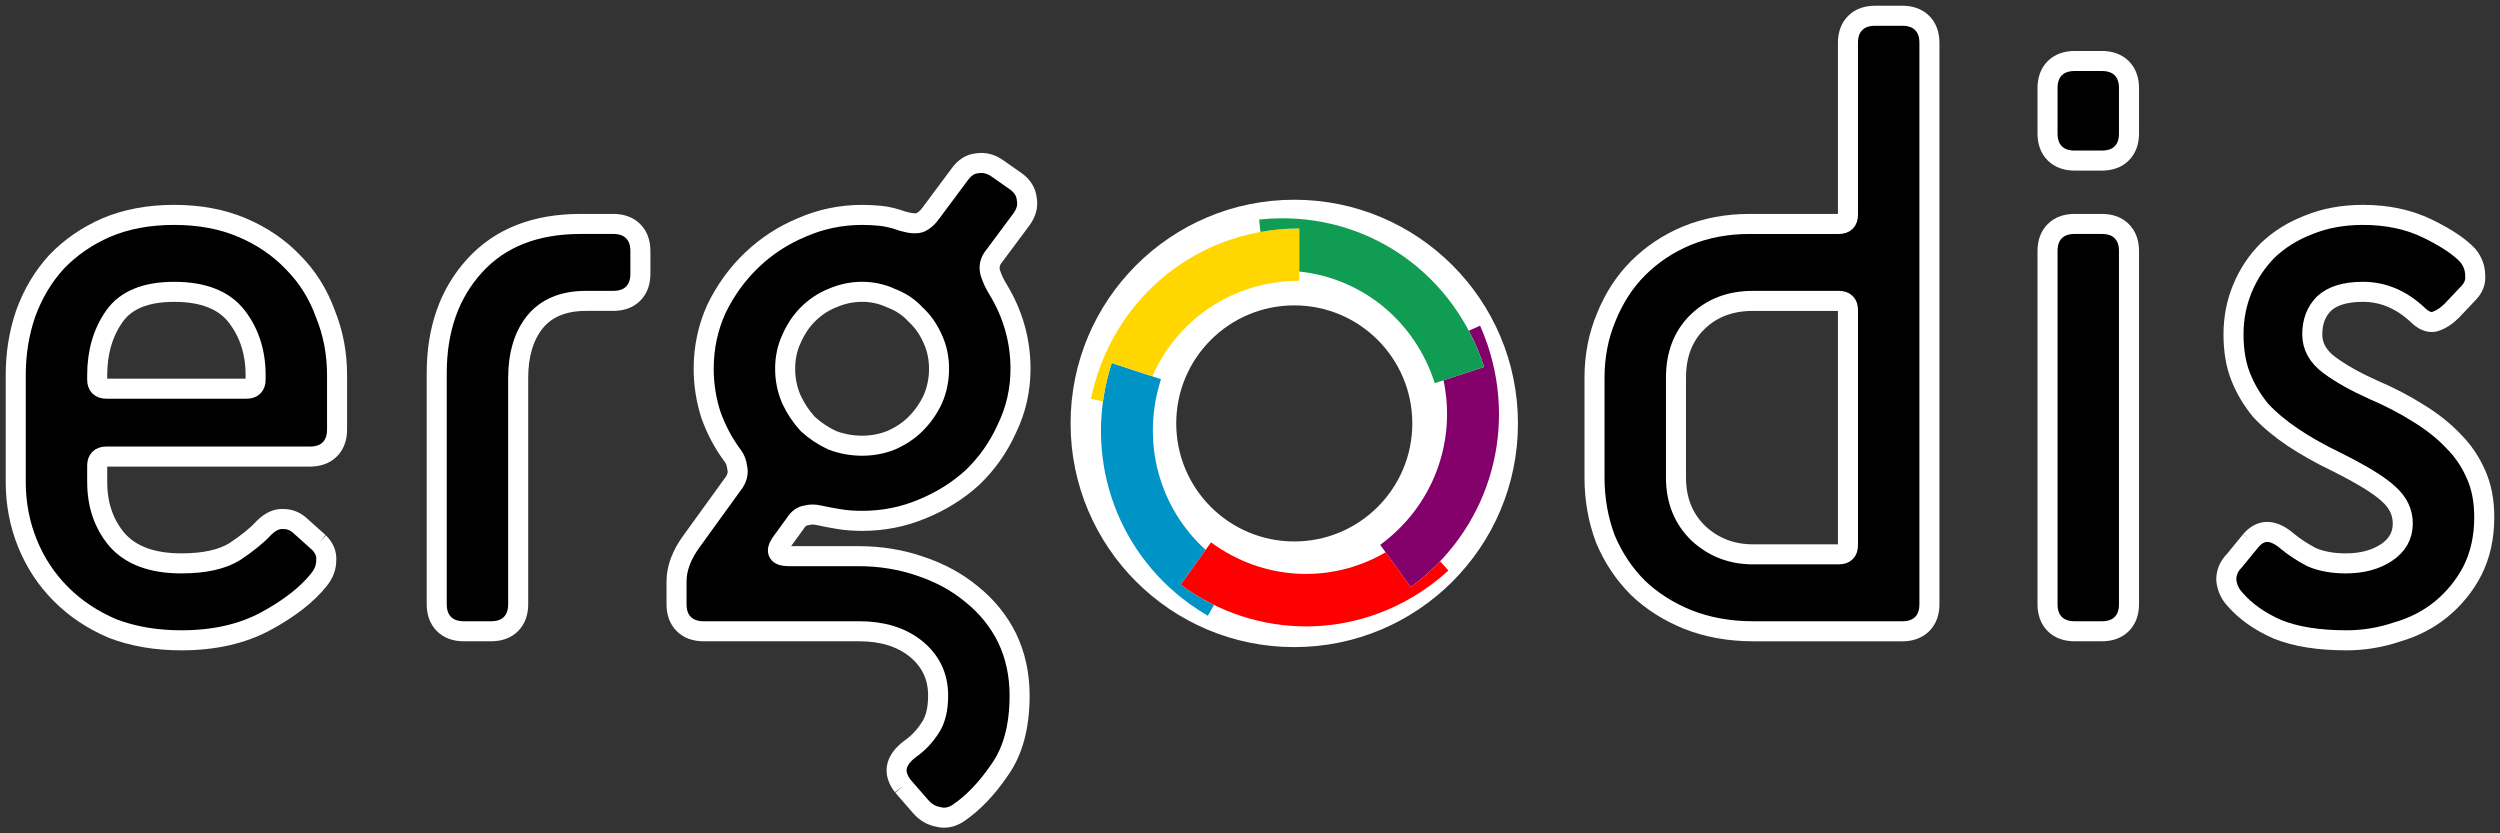
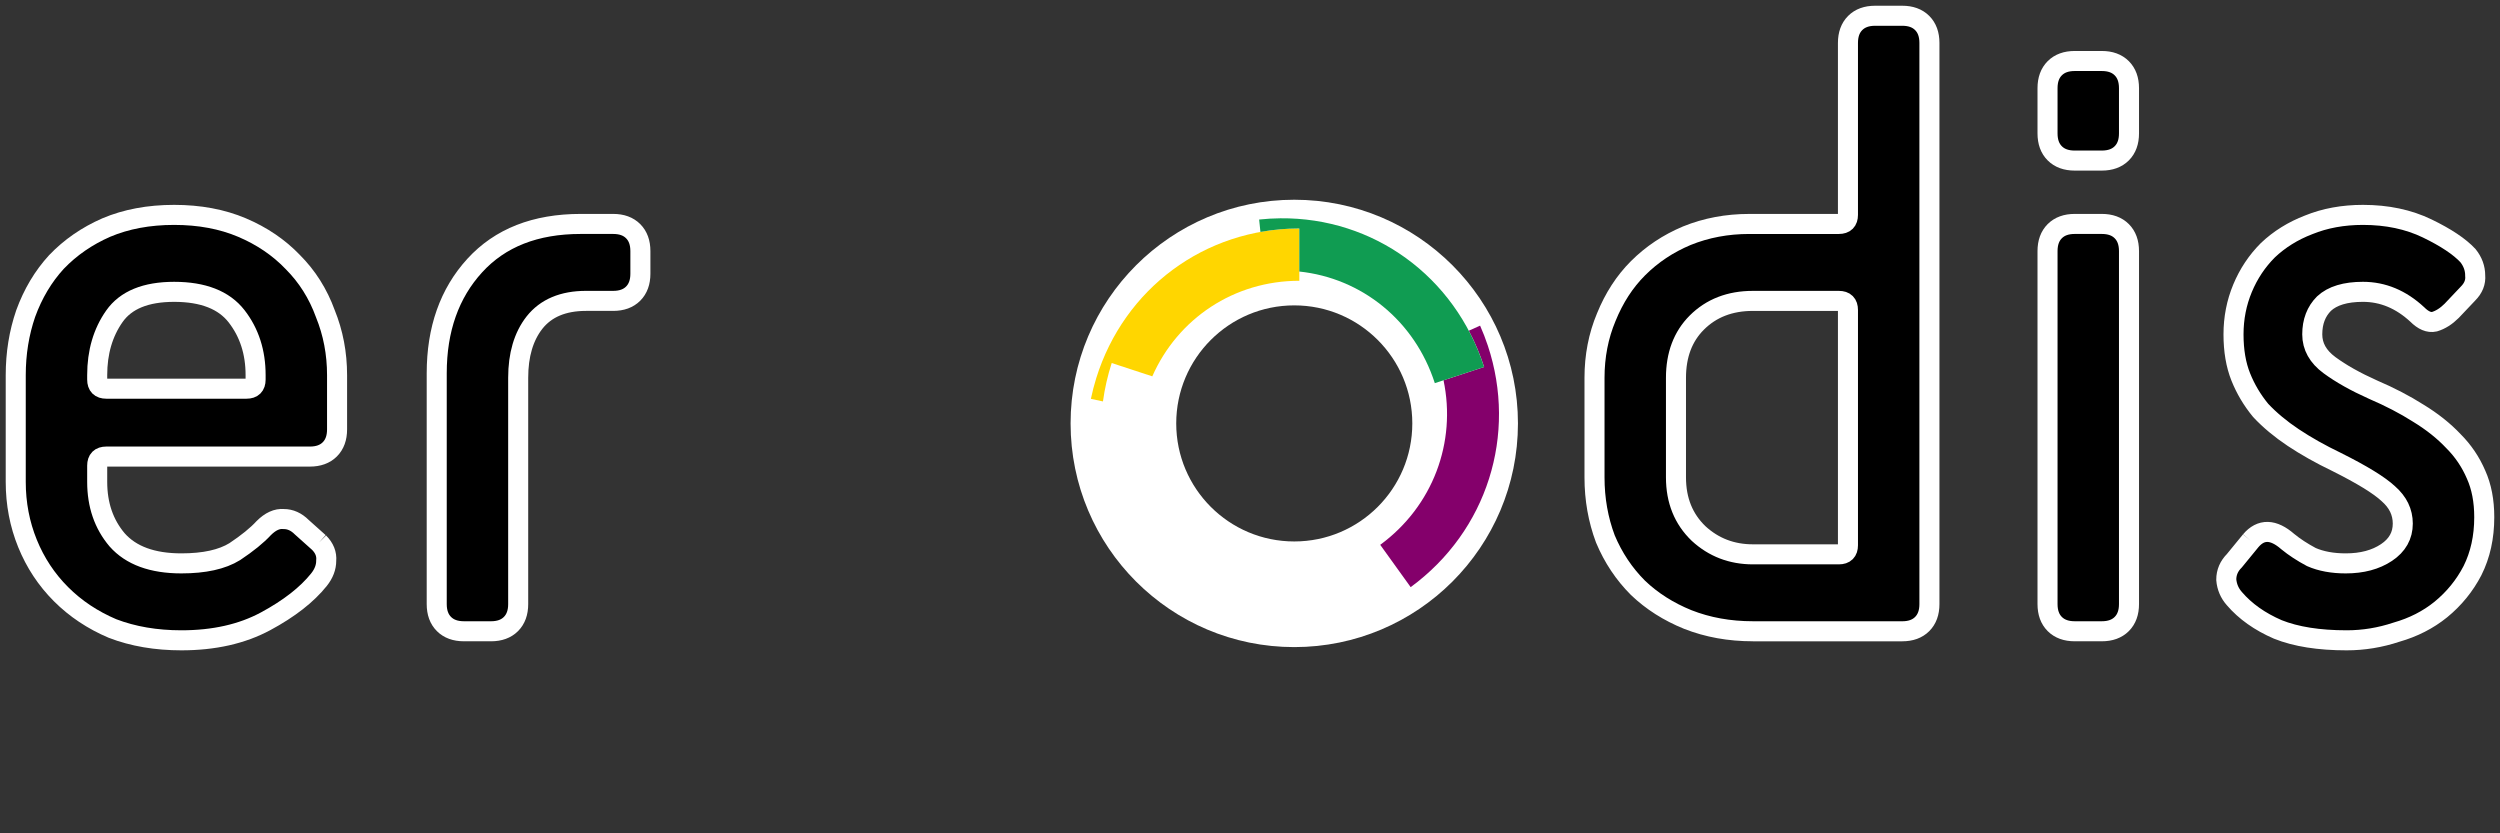
<svg xmlns="http://www.w3.org/2000/svg" xmlns:ns1="http://www.inkscape.org/namespaces/inkscape" xmlns:ns2="http://sodipodi.sourceforge.net/DTD/sodipodi-0.dtd" xmlns:xlink="http://www.w3.org/1999/xlink" width="436.638" height="145.556" id="svg3229" version="1.1" ns1:version="0.48.3.1 r9886" ns2:docname="Logo_proposition_4.svg" ns1:export-filename="/home/juw/Perso/Projets/bépo/logo_proposition_3-2.png" ns1:export-xdpi="90" ns1:export-ydpi="90">
  <rect width="100%" height="100%" fill="#333333" stroke="none" />
  <defs id="defs3231">
    <linearGradient id="linearGradient4029">
      <stop style="stop-color:#c7dcd1;stop-opacity:1" offset="0" id="stop4031" />
      <stop style="stop-color:#ffffff;stop-opacity:1;" offset="1" id="stop4033" />
    </linearGradient>
    <linearGradient id="linearGradient4023">
      <stop style="stop-color:#dfbbbb;stop-opacity:1" offset="0" id="stop4025" />
      <stop style="stop-color:#ffffff;stop-opacity:1;" offset="1" id="stop4027" />
    </linearGradient>
    <linearGradient id="linearGradient4017">
      <stop style="stop-color:#eadfbe;stop-opacity:1" offset="0" id="stop4019" />
      <stop style="stop-color:#ffffff;stop-opacity:1;" offset="1" id="stop4021" />
    </linearGradient>
    <linearGradient id="linearGradient4011">
      <stop style="stop-color:#b5cad2;stop-opacity:1" offset="0" id="stop4013" />
      <stop style="stop-color:#ffffff;stop-opacity:1;" offset="1" id="stop4015" />
    </linearGradient>
    <linearGradient id="linearGradient4005">
      <stop style="stop-color:#d2c0cf;stop-opacity:1" offset="0" id="stop4007" />
      <stop style="stop-color:#ffffff;stop-opacity:1;" offset="1" id="stop4009" />
    </linearGradient>
    <linearGradient ns1:collect="always" xlink:href="#linearGradient4005" id="linearGradient3415" gradientUnits="userSpaceOnUse" gradientTransform="translate(-28.383,1143.395)" x1="219.898" y1="63.093" x2="295.482" y2="17.985" />
    <linearGradient ns1:collect="always" xlink:href="#linearGradient4023" id="linearGradient3417" gradientUnits="userSpaceOnUse" gradientTransform="translate(-801.006,816.423)" x1="223.086" y1="290.423" x2="316.257" y2="323.991" />
    <linearGradient ns1:collect="always" xlink:href="#linearGradient4011" id="linearGradient3419" gradientUnits="userSpaceOnUse" gradientTransform="translate(-285.48,1107.546)" x1="457.499" y1="70.106" x2="514.335" y2="27.518" />
    <linearGradient ns1:collect="always" xlink:href="#linearGradient4017" id="linearGradient3421" gradientUnits="userSpaceOnUse" gradientTransform="translate(-997.711,559.222)" x1="370.121" y1="415.23" x2="471.465" y2="496.563" />
    <linearGradient ns1:collect="always" xlink:href="#linearGradient4029" id="linearGradient3423" gradientUnits="userSpaceOnUse" gradientTransform="matrix(1.071,0,0,1,-505.799,-1063.449)" x1="402.698" y1="1506.077" x2="620.452" y2="1474.421" />
    <linearGradient id="linearGradient5280-2">
      <stop id="stop5282-6" offset="0" style="stop-color:#af0091;stop-opacity:1;" />
      <stop id="stop5284-6" offset="1" style="stop-color:#ffffff;stop-opacity:1;" />
    </linearGradient>
    <linearGradient id="linearGradient5262-8">
      <stop id="stop5264-1" offset="0" style="stop-color:#ffcf40;stop-opacity:1;" />
      <stop id="stop5266-9" offset="1" style="stop-color:#ffffff;stop-opacity:1;" />
    </linearGradient>
    <linearGradient id="linearGradient5274-8">
      <stop id="stop5276-4" offset="0" style="stop-color:#f93a3a;stop-opacity:1;" />
      <stop id="stop5278-8" offset="1" style="stop-color:#ffffff;stop-opacity:1;" />
    </linearGradient>
    <linearGradient id="linearGradient5268-9">
      <stop id="stop5270-4" offset="0" style="stop-color:#00b0eb;stop-opacity:1;" />
      <stop id="stop5272-6" offset="1" style="stop-color:#ffffff;stop-opacity:1;" />
    </linearGradient>
    <linearGradient id="linearGradient5547-1">
      <stop id="stop5549-3" offset="0" style="stop-color:#109c52;stop-opacity:1;" />
      <stop id="stop5551-1" offset="1" style="stop-color:#ffffff;stop-opacity:1;" />
    </linearGradient>
    <linearGradient ns1:collect="always" xlink:href="#linearGradient5280-2" id="linearGradient3728" gradientUnits="userSpaceOnUse" gradientTransform="translate(453.523,702.96)" x1="73.163" y1="-167.851" x2="161.378" y2="-248.326" />
    <linearGradient ns1:collect="always" xlink:href="#linearGradient5547-1" id="linearGradient3730" gradientUnits="userSpaceOnUse" gradientTransform="matrix(1.071,0,0,1,0.087,-364.738)" x1="453.646" y1="1189.897" x2="643.967" y2="1169.433" />
    <linearGradient ns1:collect="always" xlink:href="#linearGradient5268-9" id="linearGradient3732" gradientUnits="userSpaceOnUse" gradientTransform="translate(283.33,787.122)" x1="376.681" y1="-215.295" x2="456.075" y2="-259.48" />
    <linearGradient ns1:collect="always" xlink:href="#linearGradient5274-8" id="linearGradient3734" gradientUnits="userSpaceOnUse" gradientTransform="translate(-148.19,823.332)" x1="308.676" y1="82.145" x2="410.456" y2="136.54" />
    <linearGradient ns1:collect="always" xlink:href="#linearGradient5262-8" id="linearGradient3736" gradientUnits="userSpaceOnUse" gradientTransform="translate(-372.992,748.808)" x1="513.4" y1="48.075" x2="639.191" y2="108.44" />
    <linearGradient ns1:collect="always" xlink:href="#linearGradient5262-8" id="linearGradient3751" gradientUnits="userSpaceOnUse" gradientTransform="translate(-283.712,848.046)" x1="513.4" y1="48.075" x2="639.191" y2="108.44" />
    <linearGradient ns1:collect="always" xlink:href="#linearGradient5274-8" id="linearGradient3754" gradientUnits="userSpaceOnUse" gradientTransform="translate(-90.3,943.614)" x1="308.676" y1="82.145" x2="410.456" y2="136.54" />
    <linearGradient ns1:collect="always" xlink:href="#linearGradient5268-9" id="linearGradient3757" gradientUnits="userSpaceOnUse" gradientTransform="translate(410.267,828.424)" x1="376.681" y1="-215.295" x2="456.075" y2="-259.48" />
    <linearGradient ns1:collect="always" xlink:href="#linearGradient5547-1" id="linearGradient3760" gradientUnits="userSpaceOnUse" gradientTransform="matrix(1.071,0,0,1,7.421,-235.201)" x1="453.646" y1="1189.897" x2="643.967" y2="1169.433" />
    <linearGradient ns1:collect="always" xlink:href="#linearGradient5280-2" id="linearGradient3763" gradientUnits="userSpaceOnUse" gradientTransform="translate(586.505,714.575)" x1="73.163" y1="-167.851" x2="161.378" y2="-248.326" />
  </defs>
  <ns2:namedview id="base" pagecolor="#ffffff" bordercolor="#666666" borderopacity="1.0" ns1:pageopacity="1" ns1:pageshadow="2" ns1:zoom="1" ns1:cx="487.51518" ns1:cy="239.94367" ns1:document-units="px" ns1:current-layer="layer1" showgrid="false" ns1:window-width="1920" ns1:window-height="1034" ns1:window-x="0" ns1:window-y="28" ns1:window-maximized="1" fit-margin-top="1" fit-margin-left="1" fit-margin-right="1" fit-margin-bottom="1" />
  <g ns1:label="Calque 1" ns1:groupmode="layer" id="layer1" transform="translate(261.049,-1555.903)">
    <g transform="translate(145.391,427.467)" id="g4296" ns1:export-filename="/home/juw/Perso/Projets/bépo/logo_proposition_4.png" ns1:export-xdpi="90" ns1:export-ydpi="90">
      <g id="g4298" transform="translate(-573.173,988.742)">
        <path ns1:connector-curvature="0" id="path4300" style="font-size:158.095px;font-style:normal;font-variant:normal;font-weight:normal;font-stretch:normal;line-height:125%;letter-spacing:0px;word-spacing:0px;fill:#000000;fill-opacity:1;stroke:#ffffff;stroke-width:3.5;stroke-miterlimit:4;stroke-opacity:1;font-family:SciFly;-inkscape-font-specification:SciFly" d="m 222.444,234.455 c 0.949,0.949 1.37,2.003 1.265,3.162 -6e-5,1.159 -0.422,2.266 -1.265,3.32 -2.108,2.635 -5.217,5.059 -9.328,7.272 -4.111,2.213 -9.011,3.32 -14.703,3.32 -4.427,0 -8.432,-0.685 -12.015,-2.055 -3.478,-1.476 -6.482,-3.478 -9.011,-6.008 -2.53,-2.53 -4.479,-5.481 -5.85,-8.853 -1.37,-3.373 -2.055,-6.956 -2.055,-10.75 l 0,-18.655 c -1e-5,-3.794 0.58,-7.378 1.739,-10.75 1.265,-3.478 3.056,-6.482 5.375,-9.011 2.424,-2.529 5.323,-4.532 8.695,-6.008 3.478,-1.475 7.43,-2.213 11.857,-2.213 4.427,7e-5 8.379,0.738 11.857,2.213 3.478,1.476 6.429,3.478 8.853,6.008 2.529,2.53 4.427,5.533 5.691,9.011 1.37,3.373 2.055,6.956 2.055,10.75 l 0,9.486 c -6e-5,1.476 -0.422,2.635 -1.265,3.478 -0.843,0.843 -2.003,1.265 -3.478,1.265 l -35.571,0 c -1.054,3e-5 -1.581,0.527 -1.581,1.581 l 0,2.846 c -2e-5,4.005 1.159,7.378 3.478,10.118 2.424,2.74 6.166,4.11 11.225,4.11 4.005,1e-5 7.114,-0.685 9.328,-2.055 2.213,-1.476 3.9,-2.846 5.059,-4.11 1.159,-1.159 2.319,-1.686 3.478,-1.581 1.159,2e-5 2.213,0.474 3.162,1.423 l 3.004,2.688 m -11.067,-29.248 c -5e-5,-4.005 -1.107,-7.43 -3.32,-10.276 -2.213,-2.846 -5.85,-4.269 -10.909,-4.269 -4.954,6e-5 -8.432,1.423 -10.434,4.269 -2.003,2.846 -3.004,6.271 -3.004,10.276 l 0,0.79 c -2e-5,1.054 0.527,1.581 1.581,1.581 l 24.505,0 c 1.054,4e-5 1.581,-0.527 1.581,-1.581 l 0,-0.79" />
        <path ns1:connector-curvature="0" id="path4302" style="font-size:158.095px;font-style:normal;font-variant:normal;font-weight:normal;font-stretch:normal;line-height:125%;letter-spacing:0px;word-spacing:0px;fill:#000000;fill-opacity:1;stroke:#ffffff;stroke-width:3.5;stroke-miterlimit:4;stroke-opacity:1;font-family:SciFly;-inkscape-font-specification:SciFly" d="m 247.752,249.948 c -1.476,0 -2.635,-0.422 -3.478,-1.265 -0.843,-0.843 -1.265,-2.003 -1.265,-3.478 l 0,-40.314 c -1e-5,-7.694 2.213,-13.965 6.64,-18.813 4.427,-4.848 10.592,-7.272 18.497,-7.272 l 5.691,0 c 1.476,7e-5 2.635,0.422 3.478,1.265 0.843,0.843 1.265,2.003 1.265,3.478 l 0,3.952 c -5e-5,1.476 -0.422,2.635 -1.265,3.478 -0.843,0.843 -2.003,1.265 -3.478,1.265 l -4.743,0 c -4.005,5e-5 -7.009,1.265 -9.011,3.794 -1.897,2.424 -2.846,5.639 -2.846,9.644 l 0,39.524 c -3e-5,1.476 -0.422,2.635 -1.265,3.478 -0.843,0.843 -2.003,1.265 -3.478,1.265 l -4.743,0" />
-         <path ns1:connector-curvature="0" id="path4304" style="font-size:158.095px;font-style:normal;font-variant:normal;font-weight:normal;font-stretch:normal;line-height:125%;letter-spacing:0px;word-spacing:0px;fill:#000000;fill-opacity:1;stroke:#ffffff;stroke-width:3.5;stroke-miterlimit:4;stroke-opacity:1;font-family:SciFly;-inkscape-font-specification:SciFly" d="m 317.302,217.539 c 1.792,3e-5 3.478,-0.316 5.059,-0.949 1.686,-0.738 3.109,-1.686 4.269,-2.846 1.265,-1.265 2.266,-2.688 3.004,-4.269 0.738,-1.686 1.107,-3.478 1.107,-5.375 -6e-5,-1.897 -0.369,-3.636 -1.107,-5.217 -0.738,-1.686 -1.739,-3.109 -3.004,-4.269 -1.159,-1.265 -2.582,-2.213 -4.269,-2.846 -1.581,-0.738 -3.267,-1.107 -5.059,-1.107 -1.792,6e-5 -3.531,0.369 -5.217,1.107 -1.581,0.632 -3.004,1.581 -4.269,2.846 -1.159,1.159 -2.108,2.582 -2.846,4.269 -0.738,1.581 -1.107,3.32 -1.107,5.217 -3e-5,1.897 0.369,3.689 1.107,5.375 0.738,1.581 1.686,3.004 2.846,4.269 1.265,1.159 2.688,2.108 4.269,2.846 1.686,0.632 3.425,0.949 5.217,0.949 m 7.114,59.444 c -1.792,-2.319 -1.37,-4.479 1.265,-6.482 1.37,-0.949 2.529,-2.161 3.478,-3.636 0.949,-1.37 1.423,-3.267 1.423,-5.691 -5e-5,-3.373 -1.318,-6.113 -3.952,-8.221 -2.53,-2.003 -5.797,-3.004 -9.802,-3.004 l -27.192,0 c -1.476,0 -2.635,-0.422 -3.478,-1.265 -0.843,-0.843 -1.265,-2.003 -1.265,-3.478 l 0,-3.952 c 0,-2.319 0.896,-4.69 2.688,-7.114 l 7.43,-10.276 c 0.527,-0.843 0.685,-1.686 0.474,-2.53 -0.105,-0.843 -0.369,-1.528 -0.79,-2.055 -1.581,-2.108 -2.846,-4.479 -3.794,-7.114 -0.843,-2.635 -1.265,-5.322 -1.265,-8.063 -10e-6,-3.689 0.738,-7.167 2.213,-10.434 1.581,-3.267 3.636,-6.113 6.166,-8.537 2.53,-2.424 5.428,-4.321 8.695,-5.691 3.373,-1.475 6.903,-2.213 10.592,-2.213 1.054,7e-5 2.108,0.053 3.162,0.158 1.159,0.105 2.477,0.422 3.952,0.949 1.476,0.422 2.529,0.474 3.162,0.158 0.632,-0.316 1.212,-0.843 1.739,-1.581 l 5.059,-6.798 c 0.843,-1.159 1.844,-1.792 3.004,-1.897 1.265,-0.211 2.477,0.105 3.636,0.949 l 3.162,2.213 c 1.159,0.843 1.792,1.897 1.897,3.162 0.211,1.159 -0.105,2.319 -0.949,3.478 l -5.059,6.798 c -0.527,0.843 -0.632,1.739 -0.316,2.688 0.316,0.949 0.738,1.845 1.265,2.688 2.635,4.321 3.952,8.959 3.952,13.912 -6e-5,3.689 -0.791,7.167 -2.371,10.434 -1.476,3.267 -3.478,6.113 -6.008,8.537 -2.53,2.319 -5.481,4.163 -8.853,5.533 -3.267,1.37 -6.745,2.055 -10.434,2.055 -1.476,2e-5 -2.846,-0.105 -4.11,-0.316 -1.265,-0.211 -2.371,-0.422 -3.32,-0.632 -0.843,-0.211 -1.634,-0.211 -2.371,0 -0.738,0.105 -1.37,0.58 -1.897,1.423 l -2.53,3.478 c -0.949,1.476 -0.474,2.213 1.423,2.213 l 12.173,0 c 3.794,1e-5 7.378,0.58 10.75,1.739 3.478,1.159 6.482,2.793 9.011,4.901 2.635,2.108 4.69,4.637 6.166,7.589 1.475,3.057 2.213,6.429 2.213,10.118 -7e-5,5.375 -1.159,9.696 -3.478,12.964 -2.213,3.267 -4.638,5.797 -7.272,7.589 -1.159,0.738 -2.319,0.949 -3.478,0.632 -1.159,-0.211 -2.161,-0.791 -3.004,-1.739 l -3.162,-3.636" />
        <path ns1:connector-curvature="0" id="path4306" style="font-size:158.095px;font-style:normal;font-variant:normal;font-weight:normal;font-stretch:normal;line-height:125%;letter-spacing:0px;word-spacing:0px;fill:#000000;fill-opacity:1;stroke:#ffffff;stroke-width:3.5;stroke-miterlimit:4;stroke-opacity:1;font-family:SciFly;-inkscape-font-specification:SciFly" d="m 472.889,249.948 c -4.111,0 -7.905,-0.685 -11.383,-2.055 -3.373,-1.37 -6.271,-3.215 -8.695,-5.533 -2.424,-2.424 -4.321,-5.27 -5.691,-8.537 -1.265,-3.373 -1.897,-6.956 -1.897,-10.75 l 0,-17.39 c 0,-3.794 0.685,-7.325 2.055,-10.592 1.37,-3.373 3.215,-6.218 5.533,-8.537 2.424,-2.424 5.27,-4.321 8.537,-5.691 3.373,-1.37 7.009,-2.055 10.909,-2.055 l 15.651,0 c 1.054,7e-5 1.581,-0.527 1.581,-1.581 l 0,-30.038 c -5e-5,-1.475 0.422,-2.635 1.265,-3.478 0.843,-0.843 2.002,-1.265 3.478,-1.265 l 4.743,0 c 1.475,1e-4 2.635,0.422 3.478,1.265 0.843,0.843 1.265,2.003 1.265,3.478 l 0,98.019 c -6e-5,1.476 -0.422,2.635 -1.265,3.478 -0.843,0.843 -2.003,1.265 -3.478,1.265 l -26.086,0 m 16.6,-56.124 c -5e-5,-1.054 -0.527,-1.581 -1.581,-1.581 l -15.019,0 c -4.005,5e-5 -7.272,1.265 -9.802,3.794 -2.424,2.424 -3.636,5.639 -3.636,9.644 l 0,17.39 c -2e-5,4.005 1.317,7.272 3.952,9.802 2.635,2.424 5.797,3.636 9.486,3.636 l 15.019,0 c 1.054,1e-5 1.581,-0.527 1.581,-1.581 l 0,-41.105" />
        <path ns1:connector-curvature="0" id="path4308" style="font-size:158.095px;font-style:normal;font-variant:normal;font-weight:normal;font-stretch:normal;line-height:125%;letter-spacing:0px;word-spacing:0px;fill:#000000;fill-opacity:1;stroke:#ffffff;stroke-width:3.5;stroke-miterlimit:4;stroke-opacity:1;font-family:SciFly;-inkscape-font-specification:SciFly" d="m 529.087,167.739 c -1.476,9e-5 -2.635,-0.421 -3.478,-1.265 -0.843,-0.843 -1.265,-2.002 -1.265,-3.478 l 0,-7.905 c -10e-6,-1.475 0.422,-2.635 1.265,-3.478 0.843,-0.843 2.003,-1.265 3.478,-1.265 l 4.743,0 c 1.476,1e-4 2.635,0.422 3.478,1.265 0.843,0.843 1.265,2.003 1.265,3.478 l 0,7.905 c -2e-5,1.476 -0.422,2.635 -1.265,3.478 -0.843,0.843 -2.003,1.265 -3.478,1.265 l -4.743,0 m 0,82.209 c -1.476,0 -2.635,-0.422 -3.478,-1.265 -0.843,-0.843 -1.265,-2.003 -1.265,-3.478 l 0,-61.657 c -10e-6,-1.475 0.422,-2.635 1.265,-3.478 0.843,-0.843 2.003,-1.265 3.478,-1.265 l 4.743,0 c 1.476,7e-5 2.635,0.422 3.478,1.265 0.843,0.843 1.265,2.003 1.265,3.478 l 0,61.657 c -2e-5,1.476 -0.422,2.635 -1.265,3.478 -0.843,0.843 -2.003,1.265 -3.478,1.265 l -4.743,0" />
        <path ns1:connector-curvature="0" id="path4310" style="font-size:158.095px;font-style:normal;font-variant:normal;font-weight:normal;font-stretch:normal;line-height:125%;letter-spacing:0px;word-spacing:0px;fill:#000000;fill-opacity:1;stroke:#ffffff;stroke-width:3.5;stroke-miterlimit:4;stroke-opacity:1;font-family:SciFly;-inkscape-font-specification:SciFly" d="m 559.832,234.139 c 1.792,-2.108 3.952,-2.055 6.482,0.158 1.159,0.949 2.53,1.844 4.11,2.688 1.686,0.738 3.689,1.107 6.008,1.107 2.846,1e-5 5.217,-0.632 7.114,-1.897 1.897,-1.265 2.846,-2.951 2.846,-5.059 -3e-5,-2.003 -0.843,-3.742 -2.53,-5.217 -1.581,-1.476 -4.585,-3.32 -9.011,-5.533 -2.846,-1.37 -5.375,-2.793 -7.589,-4.269 -2.213,-1.476 -4.11,-3.056 -5.691,-4.743 -1.476,-1.792 -2.635,-3.742 -3.478,-5.85 -0.843,-2.108 -1.265,-4.585 -1.265,-7.43 -10e-6,-2.846 0.527,-5.533 1.581,-8.063 1.054,-2.529 2.53,-4.743 4.427,-6.64 2.003,-1.897 4.374,-3.373 7.114,-4.427 2.846,-1.159 6.008,-1.739 9.486,-1.739 4.216,7e-5 7.957,0.791 11.225,2.371 3.267,1.581 5.639,3.162 7.114,4.743 0.843,1.054 1.265,2.213 1.265,3.478 0.105,1.159 -0.316,2.213 -1.265,3.162 l -2.846,3.004 c -0.949,0.949 -1.95,1.581 -3.004,1.897 -0.949,0.211 -1.95,-0.211 -3.004,-1.265 -2.846,-2.635 -6.008,-3.952 -9.486,-3.952 -3.057,6e-5 -5.323,0.685 -6.798,2.055 -1.37,1.37 -2.055,3.162 -2.055,5.375 -2e-5,2.108 1.001,3.9 3.004,5.375 2.003,1.476 4.532,2.898 7.589,4.269 2.951,1.265 5.586,2.635 7.905,4.11 2.424,1.476 4.479,3.109 6.166,4.901 1.686,1.686 3.004,3.636 3.952,5.85 0.949,2.108 1.423,4.585 1.423,7.43 -5e-5,3.478 -0.685,6.587 -2.055,9.328 -1.37,2.635 -3.215,4.901 -5.533,6.798 -2.213,1.792 -4.796,3.109 -7.747,3.952 -2.846,0.949 -5.744,1.423 -8.695,1.423 -4.848,0 -8.853,-0.632 -12.015,-1.897 -3.162,-1.37 -5.691,-3.162 -7.589,-5.375 -0.843,-0.949 -1.317,-2.055 -1.423,-3.32 -10e-6,-1.265 0.474,-2.371 1.423,-3.32 l 2.846,-3.478" />
      </g>
      <g id="g4312" transform="matrix(0.924,0,0,0.924,-545.915,786.642)">
        <path id="path4314" transform="translate(-551.44,18.161)" d="m 947.031,389.5 c -23.35,0 -42.281,18.932 -42.281,42.281 0,23.35 18.932,42.281 42.281,42.281 23.35,0 42.281,-18.932 42.281,-42.281 0,-23.35 -18.932,-42.281 -42.281,-42.281 z m 0,19.969 c 12.322,0 22.312,9.991 22.312,22.312 0,12.322 -9.991,22.312 -22.312,22.312 -12.322,0 -22.312,-9.991 -22.312,-22.312 0,-12.322 9.991,-22.312 22.312,-22.312 z" style="color:#000000;fill:#ffffff;fill-opacity:1;fill-rule:nonzero;stroke:none;stroke-width:2;marker:none;visibility:visible;display:inline;overflow:visible;enable-background:accumulate" ns1:connector-curvature="0" />
        <g id="g4316" transform="matrix(0.193,0,0,0.193,326.285,561.219)">
          <path id="path4318" d="m 548.671,-652.736 c -2.184,-6.579 -4.721,-13.124 -7.577,-19.597 l -11.046,4.968 c 5.924,11.169 10.955,23.022 14.975,35.512 l -39.754,13.037 c 12.762,60.583 -10.267,123.223 -61.997,161.156 l 29.821,41.438 c 75.099,-55.071 104.457,-149.524 75.577,-236.514 z" ns1:connector-curvature="0" style="fill:#84006b" />
-           <path id="path4320" d="m 493.925,-419.164 c 5.524,-4.13 10.907,-8.587 16.125,-13.329 l -8.095,-9.068 c -8.694,9.138 -18.308,17.63 -28.835,25.349 l -24.569,-34.132 c -53.143,30.972 -119.283,28.222 -171.012,-9.711 l -29.831,41.431 c 75.099,55.071 173.173,54.065 246.217,-0.54 z" ns1:connector-curvature="0" style="fill:#ff0000" />
-           <path id="path4322" d="m 256.917,-399.538 c 5.598,4.027 11.462,7.817 17.542,11.36 l 6.044,-10.572 c -11.297,-5.522 -22.27,-12.126 -32.796,-19.845 l 24.569,-34.132 c -45.606,-41.442 -63.454,-105.78 -43.695,-167.158 l -48.258,-15.832 c -28.685,89.107 2.569,182.938 76.594,236.181 z" ns1:connector-curvature="0" style="fill:#0094c6" />
          <path id="path4324" d="m 165.184,-620.98 c -2.064,6.618 -3.823,13.418 -5.283,20.349 l 11.83,2.534 c 1.712,-12.55 4.545,-25.124 8.565,-37.614 l 39.754,13.037 c 24.957,-56.584 80.066,-93.598 144.007,-93.598 l 0.006,-51.216 c -92.828,-3e-5 -171.585,58.997 -198.88,146.507 z" ns1:connector-curvature="0" style="fill:#ffd600" />
          <path id="path4326" d="m 345.497,-777.465 c -6.874,0.064 -13.825,0.476 -20.807,1.217 l 1.268,12.139 c 12.355,-2.235 25.078,-3.401 38.09,-3.401 l 0,42.189 c 61.03,6.471 112.938,47.934 132.696,109.311 l 48.262,-15.821 C 516.32,-720.937 436.391,-778.306 345.497,-777.465 z" ns1:connector-curvature="0" style="fill:#109c52" />
        </g>
      </g>
    </g>
  </g>
</svg>